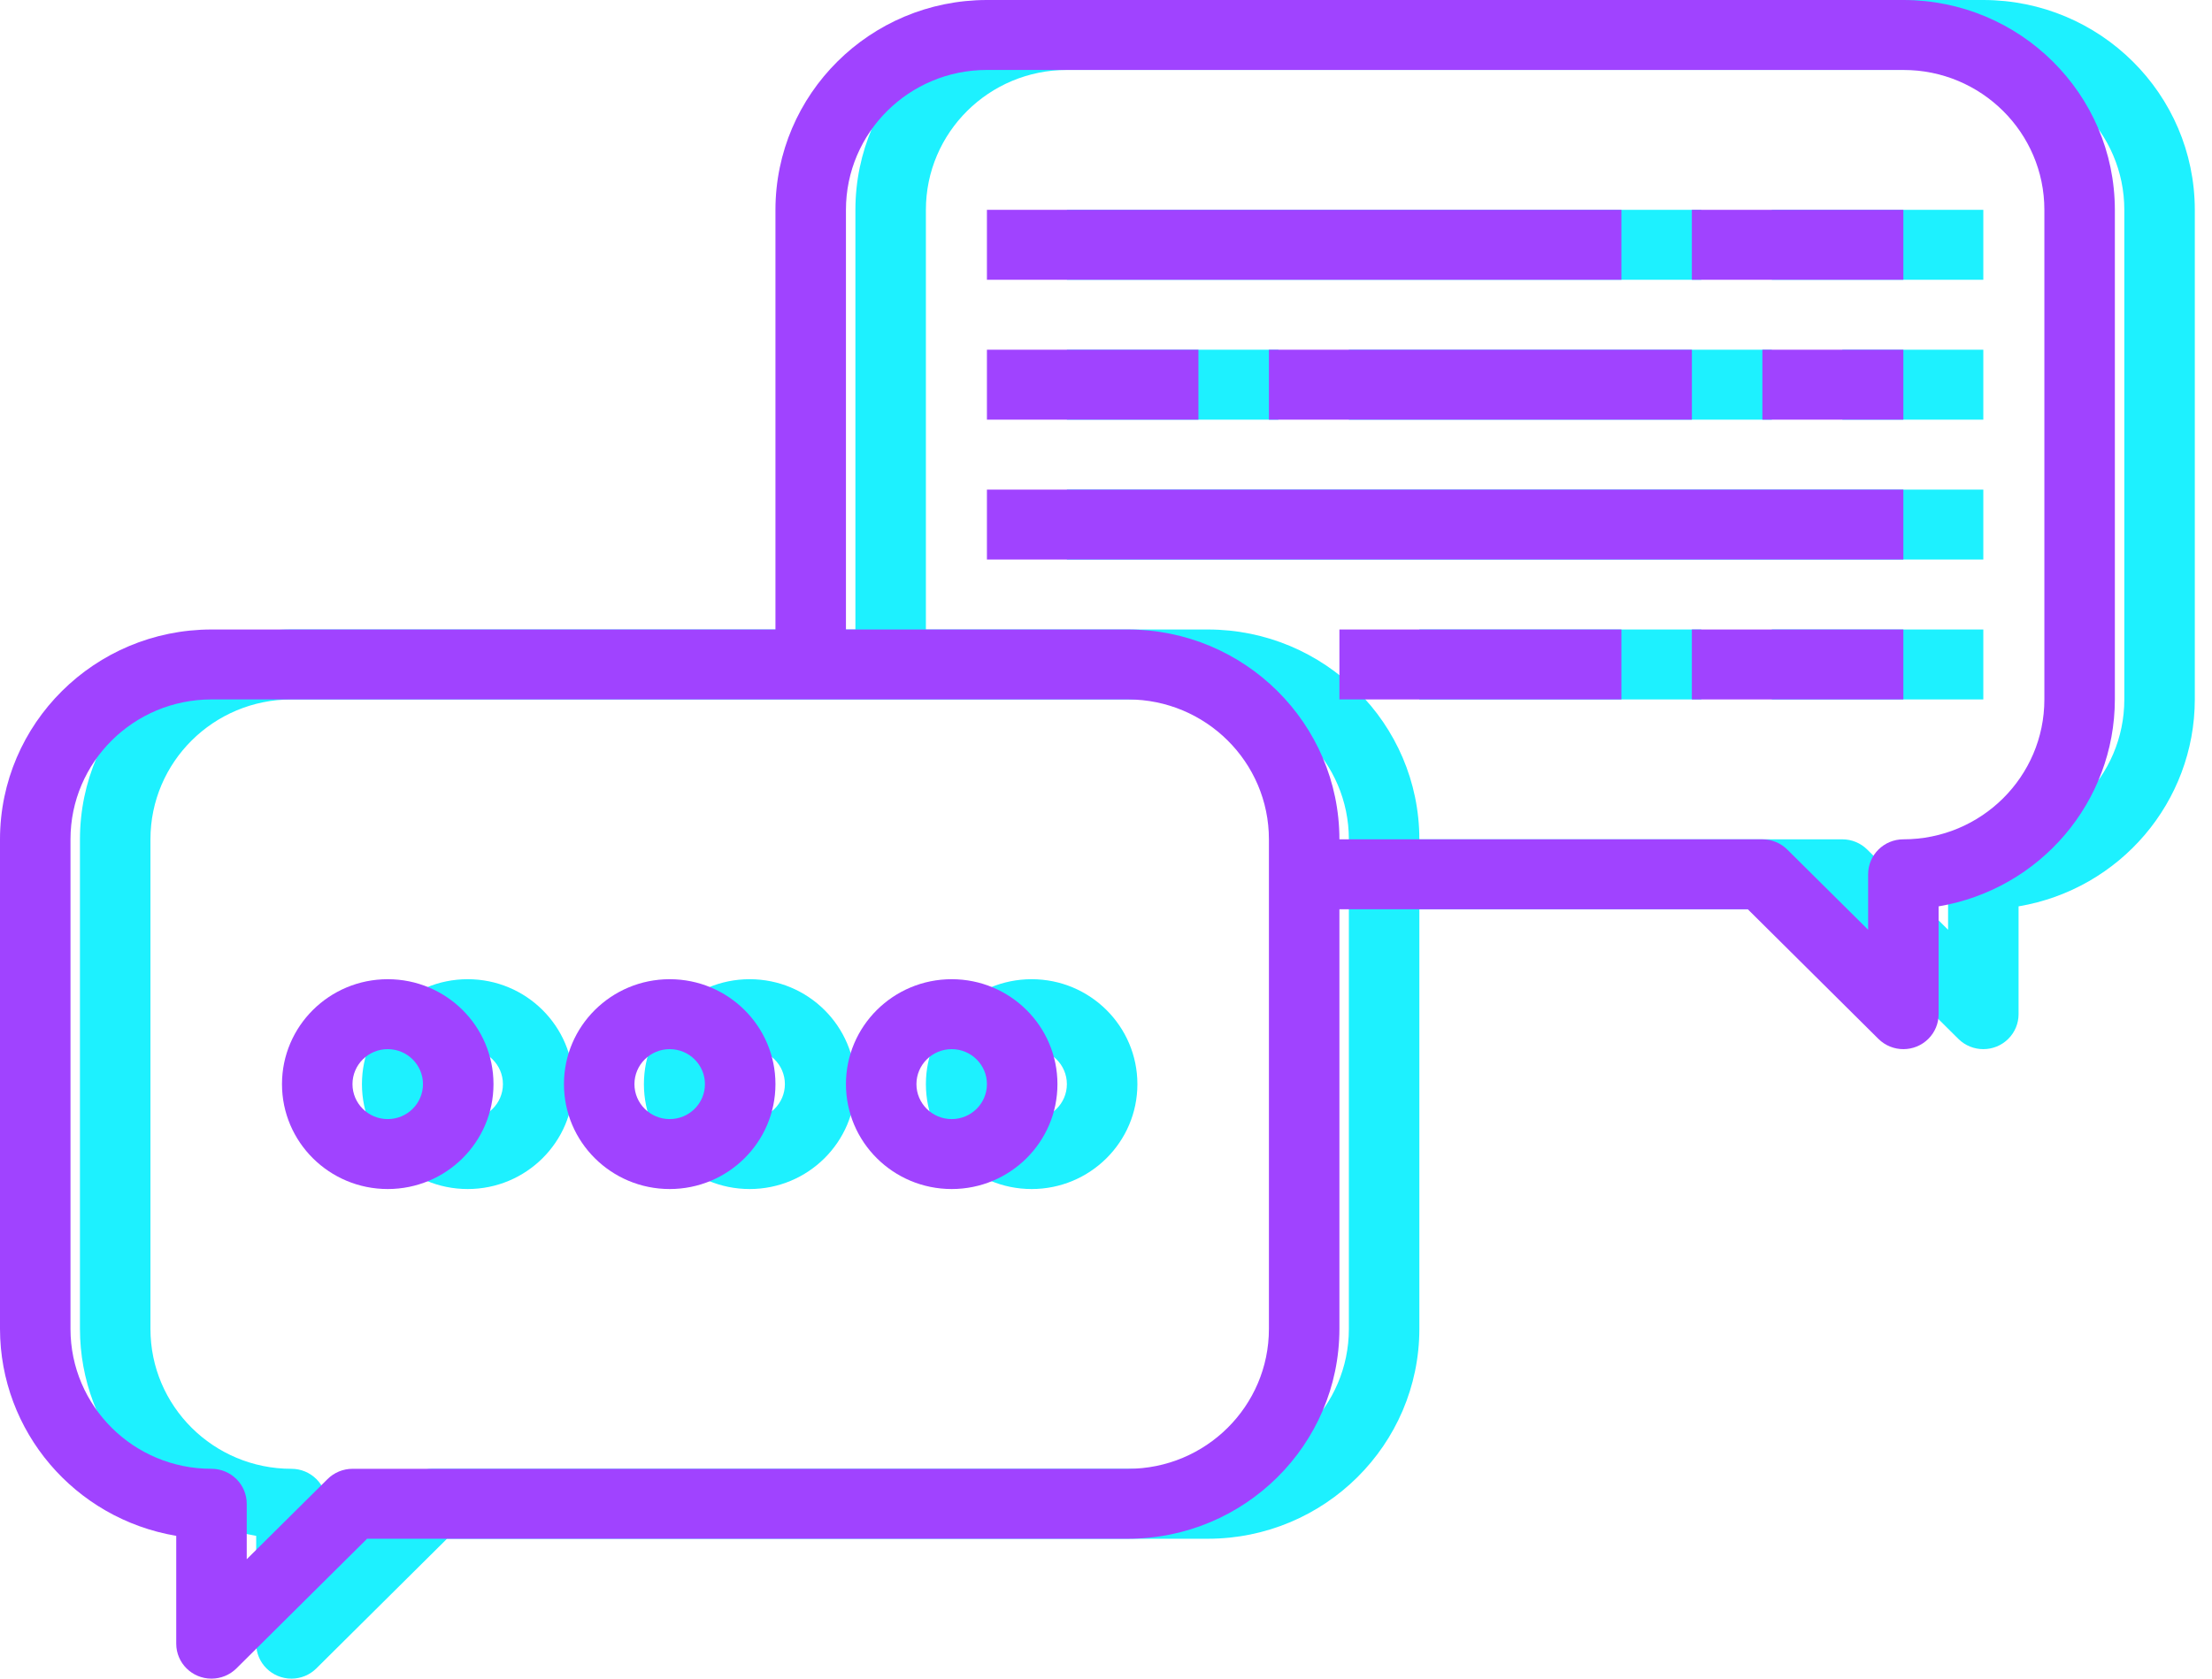
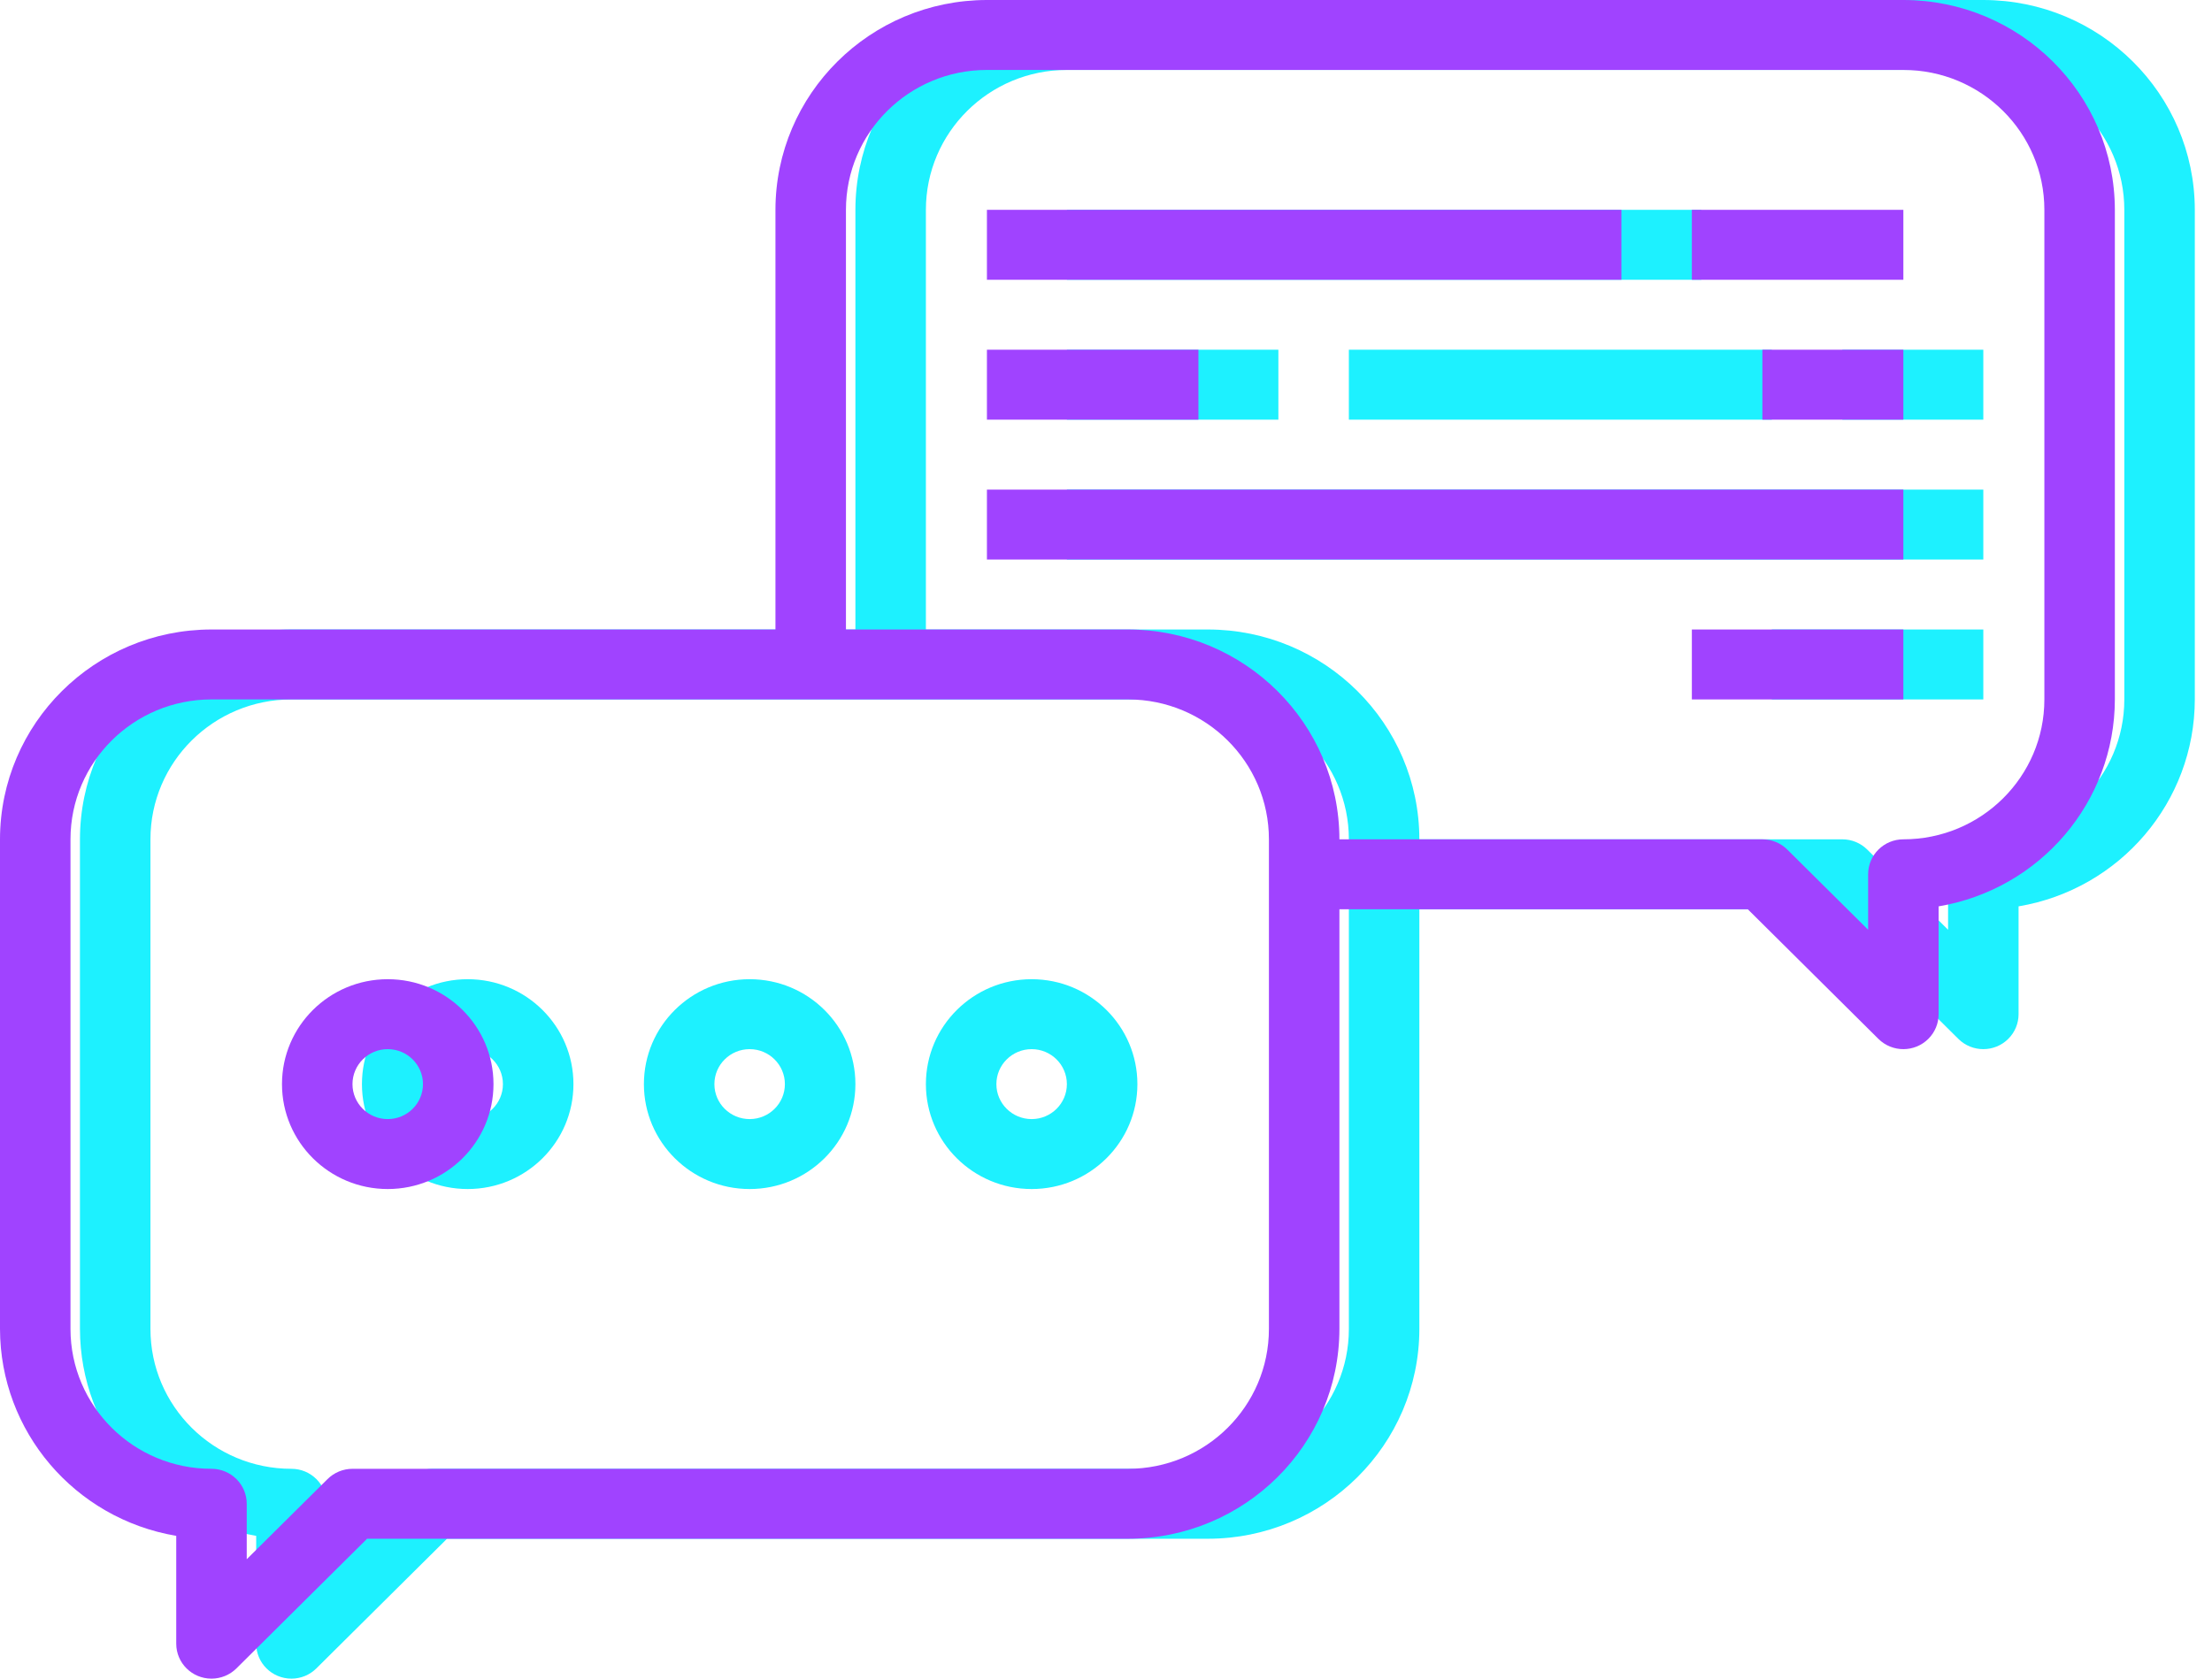
<svg xmlns="http://www.w3.org/2000/svg" width="83" height="63" viewBox="0 0 83 63" fill="none">
  <path d="M74.419 0H40.032C35.651 0.004 32.101 3.528 32.097 7.875V23.625H10.935C6.555 23.629 3.004 27.153 3 31.5V49.875C3.005 53.717 5.797 56.996 9.613 57.641V61.688C9.613 62.413 10.205 63 10.936 63C11.287 63 11.623 62.862 11.87 62.616L16.773 57.75H45.323C49.703 57.746 53.254 54.223 53.258 49.875V34.125H68.582L73.484 38.991C74.001 39.503 74.838 39.503 75.355 38.99C75.603 38.744 75.742 38.41 75.742 38.063V34.016C79.558 33.371 82.35 30.091 82.355 26.25V7.875C82.35 3.528 78.8 0.004 74.419 0ZM50.613 49.875C50.613 52.775 48.244 55.125 45.323 55.125H16.226C15.875 55.125 15.539 55.264 15.291 55.51L12.258 58.519V56.438C12.258 55.713 11.666 55.125 10.935 55.125C8.014 55.125 5.645 52.775 5.645 49.875V31.5C5.645 28.601 8.014 26.25 10.935 26.25H45.323C48.244 26.25 50.613 28.601 50.613 31.5V49.875ZM79.71 26.25C79.71 29.15 77.341 31.5 74.419 31.5C73.689 31.5 73.097 32.088 73.097 32.813V34.894L70.064 31.885C69.816 31.639 69.48 31.5 69.129 31.5H53.258C53.254 27.153 49.703 23.629 45.323 23.625H34.742V7.875C34.742 4.976 37.111 2.625 40.032 2.625H74.419C77.341 2.625 79.71 4.976 79.71 7.875V26.25Z" fill="#1DF1FF" />
  <path d="M17.549 36.75C15.357 36.75 13.581 38.513 13.581 40.688C13.581 42.862 15.357 44.625 17.549 44.625C19.74 44.625 21.517 42.862 21.517 40.688C21.517 38.513 19.74 36.75 17.549 36.75ZM17.549 42C16.818 42 16.226 41.412 16.226 40.688C16.226 39.963 16.818 39.375 17.549 39.375C18.279 39.375 18.871 39.963 18.871 40.688C18.871 41.412 18.279 42 17.549 42Z" fill="#1DF1FF" />
  <path d="M28.129 36.75C25.938 36.75 24.161 38.513 24.161 40.688C24.161 42.862 25.938 44.625 28.129 44.625C30.32 44.625 32.097 42.862 32.097 40.688C32.097 38.513 30.32 36.75 28.129 36.75ZM28.129 42C27.398 42 26.806 41.412 26.806 40.688C26.806 39.963 27.398 39.375 28.129 39.375C28.859 39.375 29.451 39.963 29.451 40.688C29.451 41.412 28.859 42 28.129 42Z" fill="#1DF1FF" />
  <path d="M38.71 36.75C36.519 36.75 34.742 38.513 34.742 40.688C34.742 42.862 36.519 44.625 38.71 44.625C40.901 44.625 42.678 42.862 42.678 40.688C42.678 38.513 40.901 36.75 38.71 36.75ZM38.71 42C37.98 42 37.387 41.412 37.387 40.688C37.387 39.963 37.98 39.375 38.71 39.375C39.44 39.375 40.032 39.963 40.032 40.688C40.032 41.412 39.44 42 38.71 42Z" fill="#1DF1FF" />
  <path d="M63.839 7.875H40.032V10.5H63.839V7.875Z" fill="#1DF1FF" />
-   <path d="M74.419 7.875H66.483V10.5H74.419V7.875Z" fill="#1DF1FF" />
  <path d="M47.968 13.125H40.032V15.75H47.968V13.125Z" fill="#1DF1FF" />
  <path d="M66.484 13.125H50.613V15.75H66.484V13.125Z" fill="#1DF1FF" />
  <path d="M74.419 18.375H40.032V21H74.419V18.375Z" fill="#1DF1FF" />
-   <path d="M63.839 23.625H53.258V26.25H63.839V23.625Z" fill="#1DF1FF" />
  <path d="M74.419 23.625H66.483V26.25H74.419V23.625Z" fill="#1DF1FF" />
  <path d="M74.419 13.125H69.129V15.75H74.419V13.125Z" fill="#1DF1FF" />
  <path d="M71.419 0H37.032C32.651 0.004 29.101 3.528 29.097 7.875V23.625H7.935C3.555 23.629 0.004 27.153 0 31.5V49.875C0.005 53.717 2.797 56.996 6.613 57.641V61.688C6.613 62.413 7.205 63 7.936 63C8.286 63 8.623 62.862 8.871 62.616L13.773 57.75H42.323C46.703 57.746 50.254 54.223 50.258 49.875V34.125H65.582L70.484 38.991C71.001 39.503 71.838 39.503 72.355 38.99C72.603 38.744 72.742 38.41 72.742 38.063V34.016C76.558 33.371 79.35 30.091 79.355 26.25V7.875C79.35 3.528 75.8 0.004 71.419 0ZM47.613 49.875C47.613 52.775 45.244 55.125 42.323 55.125H13.226C12.875 55.125 12.539 55.264 12.291 55.51L9.258 58.519V56.438C9.258 55.713 8.666 55.125 7.935 55.125C5.014 55.125 2.645 52.775 2.645 49.875V31.5C2.645 28.601 5.014 26.25 7.935 26.25H42.323C45.244 26.25 47.613 28.601 47.613 31.5V49.875ZM76.71 26.25C76.71 29.15 74.341 31.5 71.419 31.5C70.689 31.5 70.097 32.088 70.097 32.813V34.894L67.064 31.885C66.816 31.639 66.48 31.5 66.129 31.5H50.258C50.254 27.153 46.703 23.629 42.323 23.625H31.742V7.875C31.742 4.976 34.111 2.625 37.032 2.625H71.419C74.341 2.625 76.71 4.976 76.71 7.875V26.25Z" fill="#A043FF" />
  <path d="M14.549 36.75C12.357 36.75 10.581 38.513 10.581 40.688C10.581 42.862 12.357 44.625 14.549 44.625C16.74 44.625 18.517 42.862 18.517 40.688C18.517 38.513 16.74 36.75 14.549 36.75ZM14.549 42C13.818 42 13.226 41.412 13.226 40.688C13.226 39.963 13.818 39.375 14.549 39.375C15.279 39.375 15.871 39.963 15.871 40.688C15.871 41.412 15.279 42 14.549 42Z" fill="#A043FF" />
-   <path d="M25.129 36.75C22.938 36.75 21.161 38.513 21.161 40.688C21.161 42.862 22.938 44.625 25.129 44.625C27.32 44.625 29.097 42.862 29.097 40.688C29.097 38.513 27.32 36.75 25.129 36.75ZM25.129 42C24.398 42 23.806 41.412 23.806 40.688C23.806 39.963 24.398 39.375 25.129 39.375C25.859 39.375 26.451 39.963 26.451 40.688C26.451 41.412 25.859 42 25.129 42Z" fill="#A043FF" />
-   <path d="M35.71 36.75C33.519 36.75 31.742 38.513 31.742 40.688C31.742 42.862 33.519 44.625 35.71 44.625C37.901 44.625 39.678 42.862 39.678 40.688C39.678 38.513 37.901 36.75 35.71 36.75ZM35.71 42C34.98 42 34.387 41.412 34.387 40.688C34.387 39.963 34.98 39.375 35.71 39.375C36.44 39.375 37.032 39.963 37.032 40.688C37.032 41.412 36.44 42 35.71 42Z" fill="#A043FF" />
  <path d="M60.839 7.875H37.032V10.5H60.839V7.875Z" fill="#A043FF" />
  <path d="M71.419 7.875H63.483V10.5H71.419V7.875Z" fill="#A043FF" />
  <path d="M44.968 13.125H37.032V15.75H44.968V13.125Z" fill="#A043FF" />
-   <path d="M63.484 13.125H47.613V15.75H63.484V13.125Z" fill="#A043FF" />
  <path d="M71.419 18.375H37.032V21H71.419V18.375Z" fill="#A043FF" />
-   <path d="M60.839 23.625H50.258V26.25H60.839V23.625Z" fill="#A043FF" />
+   <path d="M60.839 23.625H50.258V26.25V23.625Z" fill="#A043FF" />
  <path d="M71.419 23.625H63.483V26.25H71.419V23.625Z" fill="#A043FF" />
  <path d="M71.419 13.125H66.129V15.75H71.419V13.125Z" fill="#A043FF" />
</svg>